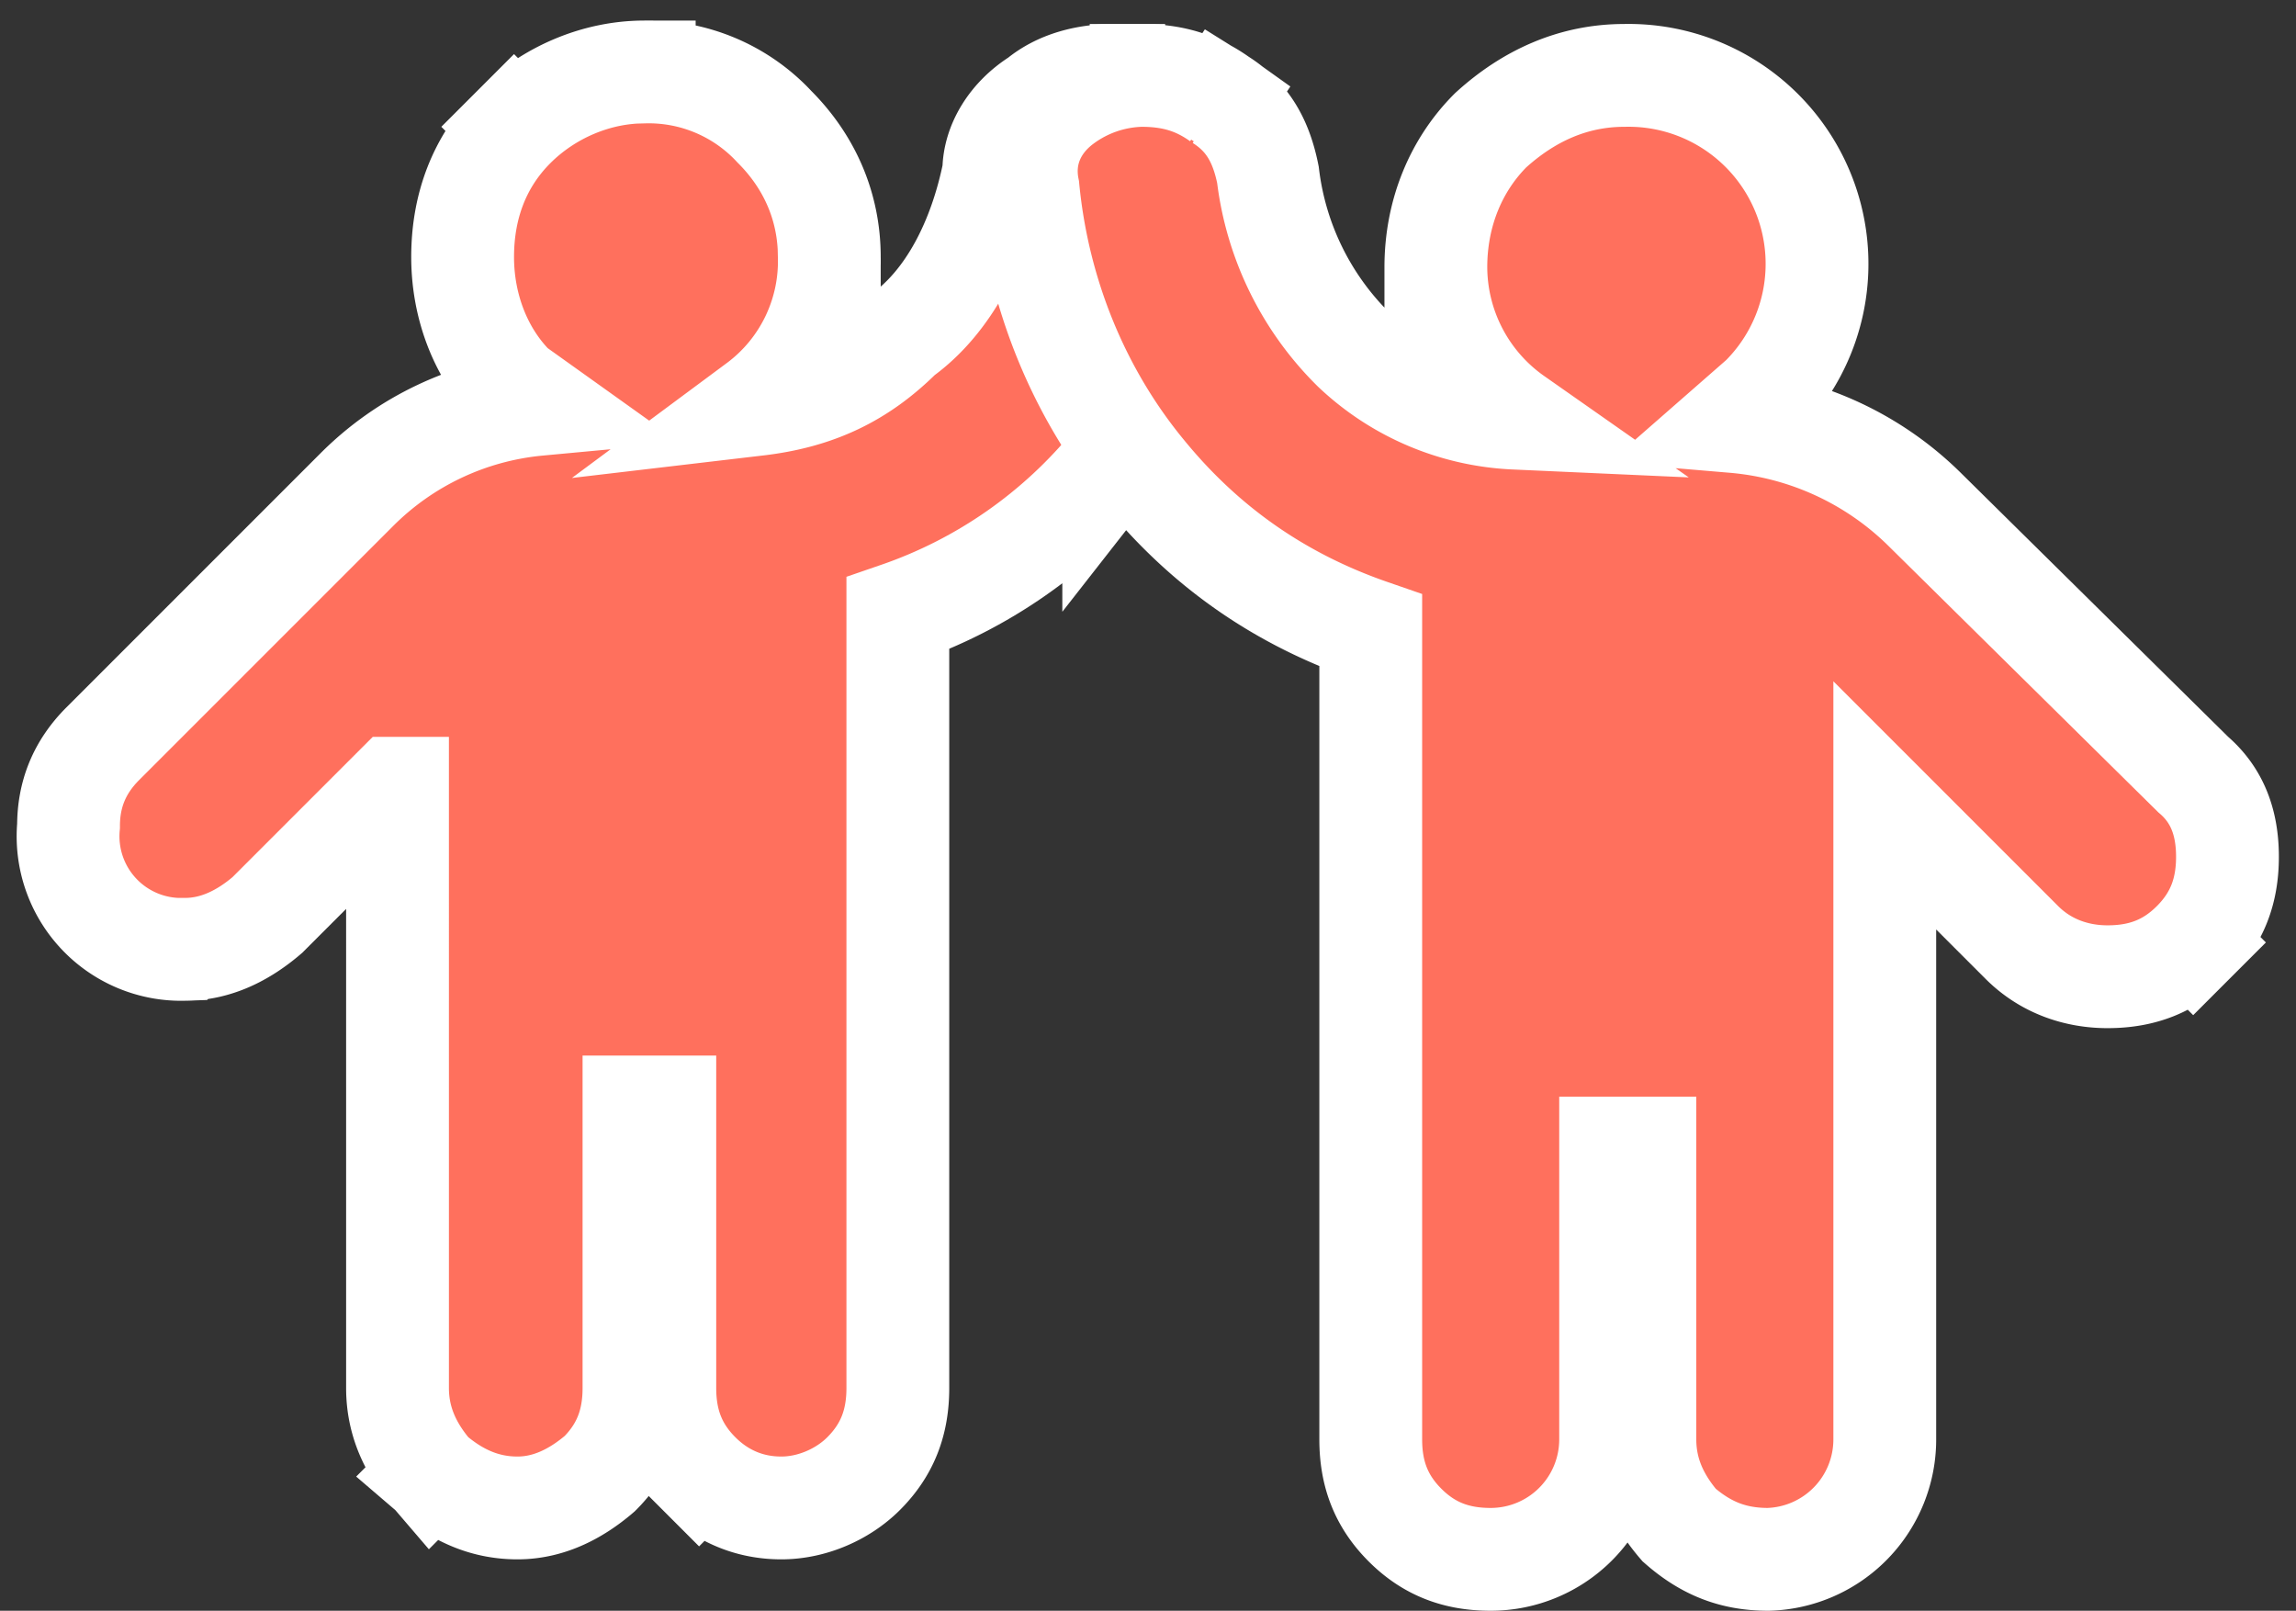
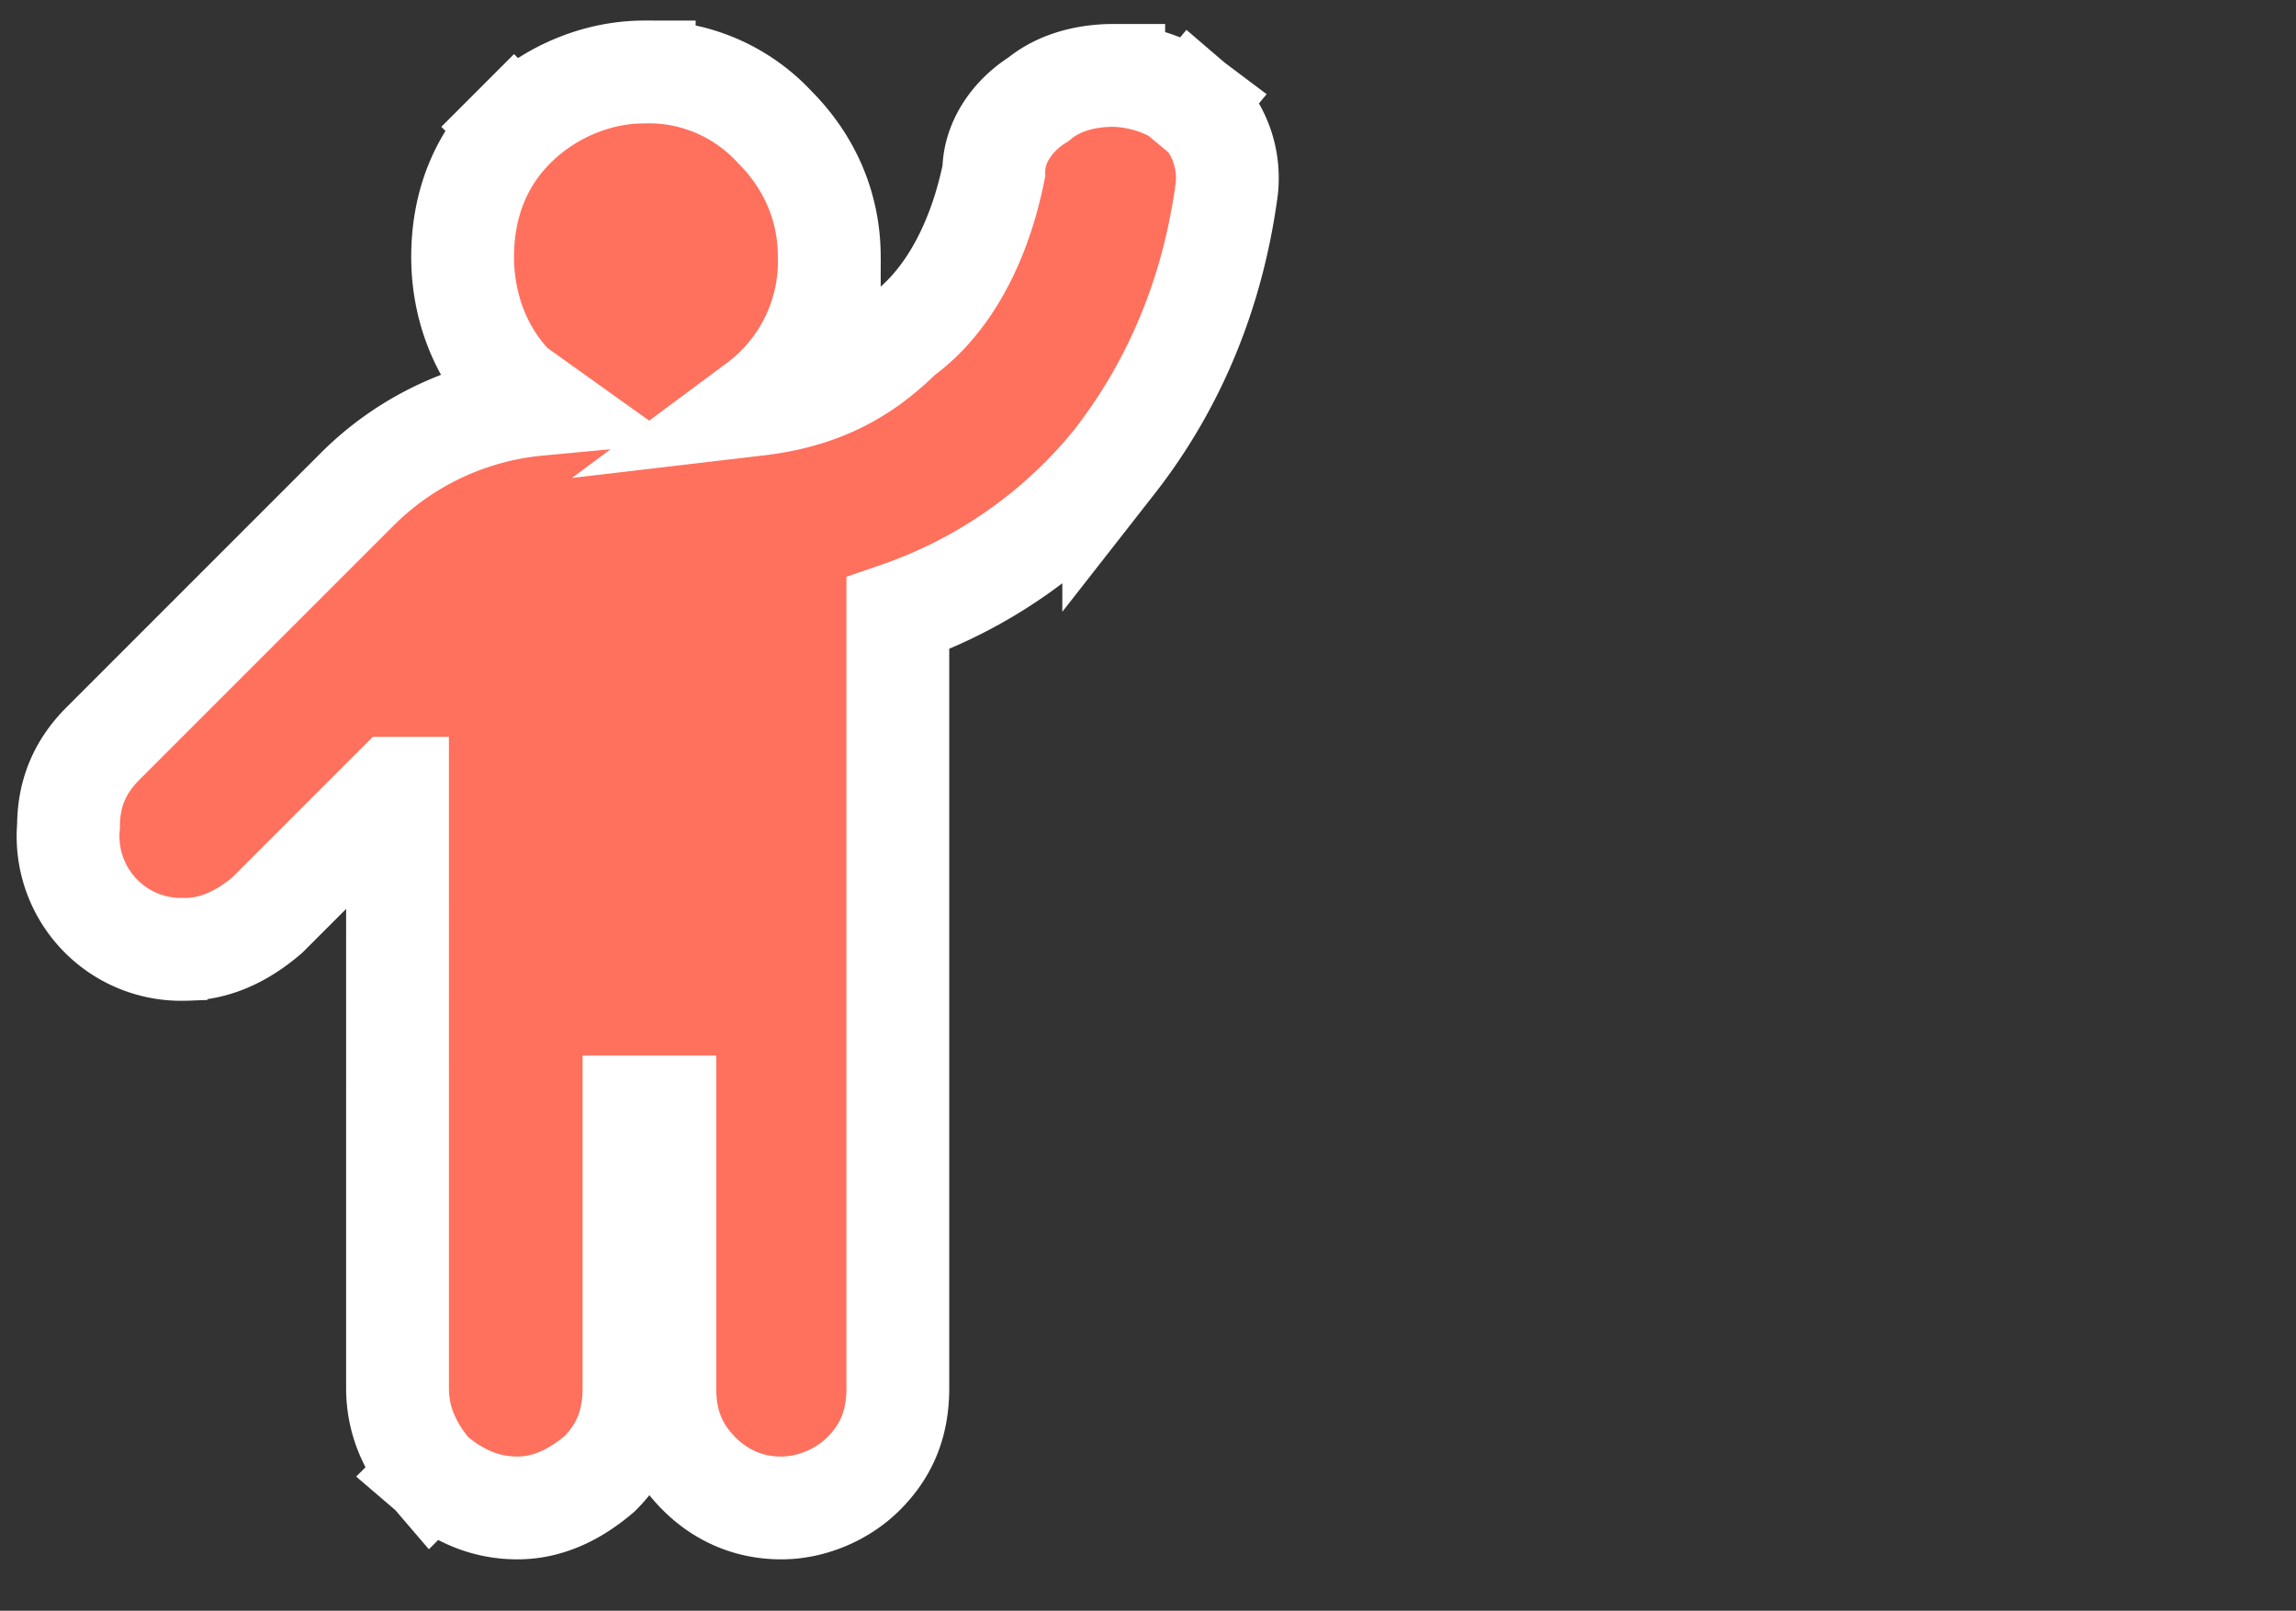
<svg xmlns="http://www.w3.org/2000/svg" width="67" height="47" viewBox="0 0 67 47">
  <rect x="0" y="0" width="67" height="47" fill="#333333" stroke="none" />
-   <path fill="#FF705D" stroke="#fff" stroke-width="3" d="m11.5 23-3.7 3.7c-.7.6-1.5 1-2.4 1A3.3 3.3 0 0 1 2 24.1c0-.9.3-1.7 1-2.4l7.4-7.4a8.6 8.6 0 0 1 5.3-2.5l-.7-.5c-1-1-1.5-2.4-1.5-3.8 0-1.5.5-2.8 1.5-3.8l1 1-1-1c1-1 2.4-1.6 3.8-1.6a5 5 0 0 1 3.8 1.6c1 1 1.6 2.3 1.6 3.8a5.2 5.2 0 0 1-2.1 4.3c1.7-.2 3-.8 4.2-2C27.7 8.8 28.6 7 29 5c0-.8.5-1.6 1.3-2.1.6-.5 1.4-.7 2.2-.7a4 4 0 0 1 2.3.8l-1 1.2 1-1.2c.7.6 1.1 1.5 1 2.5-.4 3-1.5 5.7-3.3 8a14 14 0 0 1-6.3 4.4v22.6c0 1-.3 1.8-1 2.5-.6.6-1.5 1-2.4 1-1 0-1.8-.4-2.4-1l1-1-1 1c-.7-.7-1-1.5-1-2.5v-8.2h-.9v8.2c0 1-.3 1.8-1 2.5-.7.6-1.5 1-2.4 1-1 0-1.8-.4-2.5-1l1-1-1 1c-.6-.7-1-1.5-1-2.5V23Z" />
-   <path fill="#FF705D" stroke="#fff" stroke-width="3" d="m55 23.5 4 4c.7.7 1.6 1 2.5 1 1 0 1.8-.3 2.5-1l-1-1 1 1c.7-.7 1-1.5 1-2.5s-.3-1.8-1-2.4l-7.8-7.7a9 9 0 0 0-5.6-2.6l.8-.7a5.5 5.5 0 0 0-4-9.4c-1.5 0-2.8.6-3.9 1.6-1 1-1.6 2.4-1.6 4a5.4 5.4 0 0 0 2.3 4.4 7.3 7.3 0 0 1-4.7-2A8.6 8.6 0 0 1 37 5.1c-.2-1-.6-1.7-1.4-2.2l-.8 1.2.8-1.2c-.7-.5-1.4-.7-2.3-.7A4 4 0 0 0 31 3c-.8.6-1.2 1.5-1 2.5.3 3.1 1.5 6 3.4 8.3 1.8 2.2 4 3.7 6.6 4.6V42c0 1 .3 1.8 1 2.5s1.5 1 2.5 1A3.5 3.5 0 0 0 47 42v-8.5h1V42c0 1 .4 1.8 1 2.5.8.7 1.6 1 2.6 1A3.5 3.5 0 0 0 55 42V23.5Z" />
+   <path fill="#FF705D" stroke="#fff" stroke-width="3" d="m11.5 23-3.7 3.7c-.7.6-1.5 1-2.4 1A3.3 3.3 0 0 1 2 24.1c0-.9.3-1.7 1-2.4l7.4-7.4a8.6 8.6 0 0 1 5.3-2.5l-.7-.5c-1-1-1.5-2.4-1.5-3.8 0-1.5.5-2.8 1.5-3.8l1 1-1-1c1-1 2.4-1.6 3.8-1.6a5 5 0 0 1 3.8 1.6c1 1 1.6 2.3 1.6 3.8a5.2 5.2 0 0 1-2.1 4.3c1.7-.2 3-.8 4.2-2C27.7 8.8 28.6 7 29 5c0-.8.5-1.6 1.3-2.1.6-.5 1.4-.7 2.2-.7a4 4 0 0 1 2.3.8l-1 1.2 1-1.2c.7.6 1.1 1.5 1 2.5-.4 3-1.5 5.7-3.3 8a14 14 0 0 1-6.3 4.4v22.6c0 1-.3 1.8-1 2.5-.6.6-1.5 1-2.4 1-1 0-1.8-.4-2.4-1c-.7-.7-1-1.5-1-2.5v-8.2h-.9v8.2c0 1-.3 1.8-1 2.5-.7.6-1.5 1-2.4 1-1 0-1.8-.4-2.5-1l1-1-1 1c-.6-.7-1-1.5-1-2.5V23Z" />
</svg>